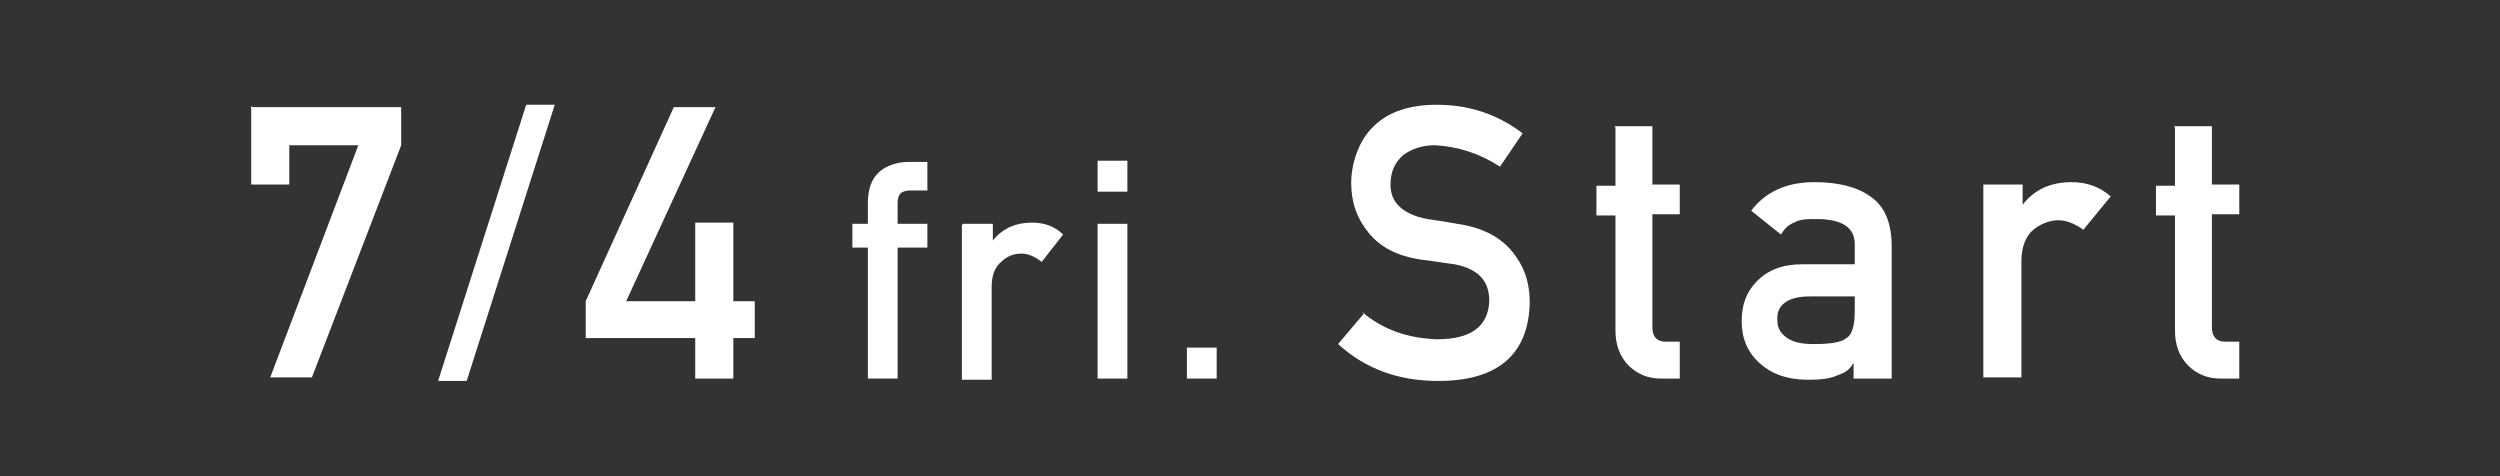
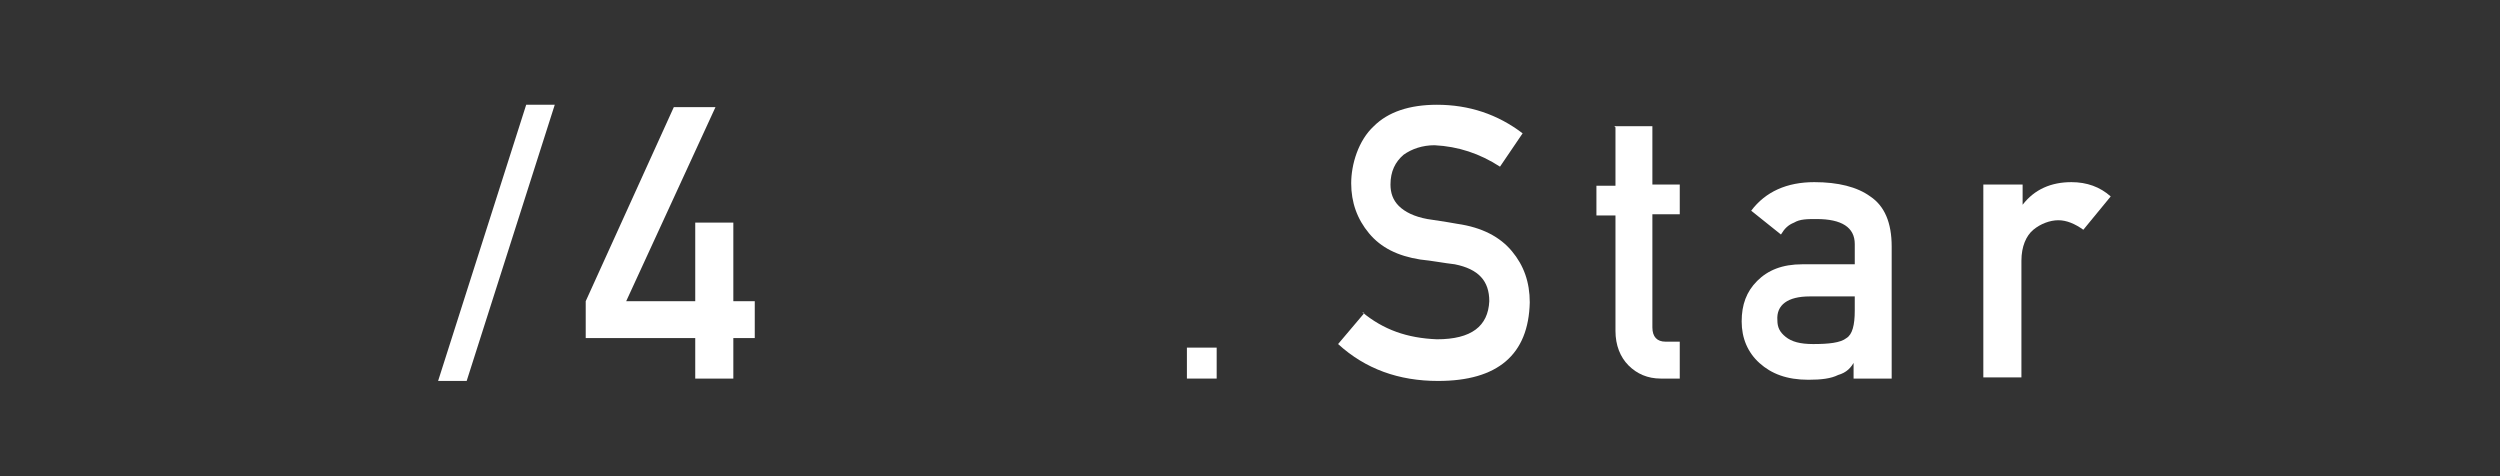
<svg xmlns="http://www.w3.org/2000/svg" version="1.1" viewBox="0 0 210 40">
  <rect x="0" y="0" width="210" height="40" fill="#333333" stroke="none" />
  <g>
    <g id="_書き出しよう" data-name="書き出しよう">
      <g>
-         <path d="M21.2,9h12.5v3.2l-7.5,19.5h-3.5l7.4-19.5h-5.8v3.3h-3.2v-6.6Z" style="fill: #fff;" />
        <path d="M44.2,8.8h2.4l-7.4,23.2h-2.4l7.4-23.2Z" style="fill: #fff;" />
        <path d="M49.2,25.3l7.4-16.3h3.5l-7.5,16.3h5.8v-6.6h3.2v6.6h1.8v3.1h-1.8v3.4h-3.2v-3.4h-9.2v-3.1Z" style="fill: #fff;" />
-         <path d="M72.9,20.8h-1.3v-2h1.3v-1.7c0-1.2.3-2.1,1-2.7.6-.5,1.5-.8,2.4-.8h1.6v2.4h-1.4c-.8,0-1.1.3-1.1,1.1v1.7h2.5v2h-2.5v11h-2.5v-11Z" style="fill: #fff;" />
-         <path d="M80.9,18.8h2.5v1.4h0c.8-1,1.9-1.5,3.3-1.5,1,0,1.9.3,2.6,1l-1.8,2.3c-.5-.4-1.1-.7-1.7-.7s-1.2.2-1.7.7c-.5.4-.8,1.1-.8,2.1v7.8h-2.5v-13Z" style="fill: #fff;" />
-         <path d="M92.2,13.5h2.5v2.6h-2.5v-2.6ZM92.2,18.8h2.5v13h-2.5v-13Z" style="fill: #fff;" />
        <path d="M99.7,29.2h2.5v2.6h-2.5v-2.6Z" style="fill: #fff;" />
        <path d="M114.4,26.2c1.8,1.5,3.8,2.2,6.3,2.3,2.9,0,4.3-1.1,4.4-3.2,0-1.7-.9-2.7-2.9-3.1-.9-.1-1.9-.3-2.9-.4-1.9-.3-3.3-1-4.3-2.2-1-1.2-1.5-2.6-1.5-4.2s.6-3.6,1.9-4.8c1.2-1.2,3-1.8,5.3-1.8,2.7,0,5.1.8,7.2,2.4l-1.9,2.8c-1.7-1.1-3.5-1.7-5.5-1.8-1,0-1.9.3-2.6.8-.7.6-1.1,1.4-1.1,2.5,0,.7.2,1.3.7,1.8.5.5,1.3.9,2.4,1.1.6.1,1.4.2,2.5.4,2.1.3,3.6,1.1,4.6,2.3,1,1.2,1.5,2.6,1.5,4.3-.1,4.4-2.7,6.6-7.7,6.6-3.3,0-6.1-1-8.4-3.1l2.2-2.6Z" style="fill: #fff;" />
        <path d="M135.6,10.6h3.2v4.9h2.3v2.5h-2.3v9.5c0,.8.4,1.2,1.1,1.2h1.2v3.1h-1.6c-1.1,0-2-.4-2.7-1.1-.7-.7-1.1-1.7-1.1-2.9v-9.7h-1.6v-2.5h1.6v-4.9Z" style="fill: #fff;" />
        <path d="M155.8,30.3h0c-.3.6-.7,1-1.4,1.2-.6.3-1.4.4-2.5.4-1.8,0-3.1-.5-4.1-1.4-1-.9-1.5-2.1-1.5-3.5s.4-2.5,1.3-3.4c.9-.9,2.1-1.4,3.8-1.4h4.4v-1.7c0-1.4-1.1-2.1-3.2-2.1-.8,0-1.4,0-1.9.3-.5.2-.8.5-1.1,1l-2.5-2c1.2-1.6,3-2.4,5.3-2.4,2,0,3.6.4,4.7,1.2,1.2.8,1.8,2.2,1.8,4.2v11.1h-3.2v-1.4ZM155.8,24.9h-3.8c-1.8,0-2.8.7-2.7,2,0,.6.2,1,.7,1.4.5.4,1.2.6,2.3.6,1.3,0,2.3-.1,2.8-.5.5-.3.7-1.1.7-2.3v-1.2Z" style="fill: #fff;" />
        <path d="M166.7,15.5h3.2v1.7h0c1-1.3,2.4-1.9,4.1-1.9,1.3,0,2.4.4,3.3,1.2l-2.3,2.8c-.7-.5-1.4-.8-2.1-.8s-1.5.3-2.1.8c-.6.5-1,1.4-1,2.6v9.8h-3.2V15.5Z" style="fill: #fff;" />
-         <path d="M182.6,10.6h3.2v4.9h2.3v2.5h-2.3v9.5c0,.8.4,1.2,1.1,1.2h1.2v3.1h-1.6c-1.1,0-2-.4-2.7-1.1-.7-.7-1.1-1.7-1.1-2.9v-9.7h-1.6v-2.5h1.6v-4.9Z" style="fill: #fff;" />
      </g>
    </g>
  </g>
</svg>